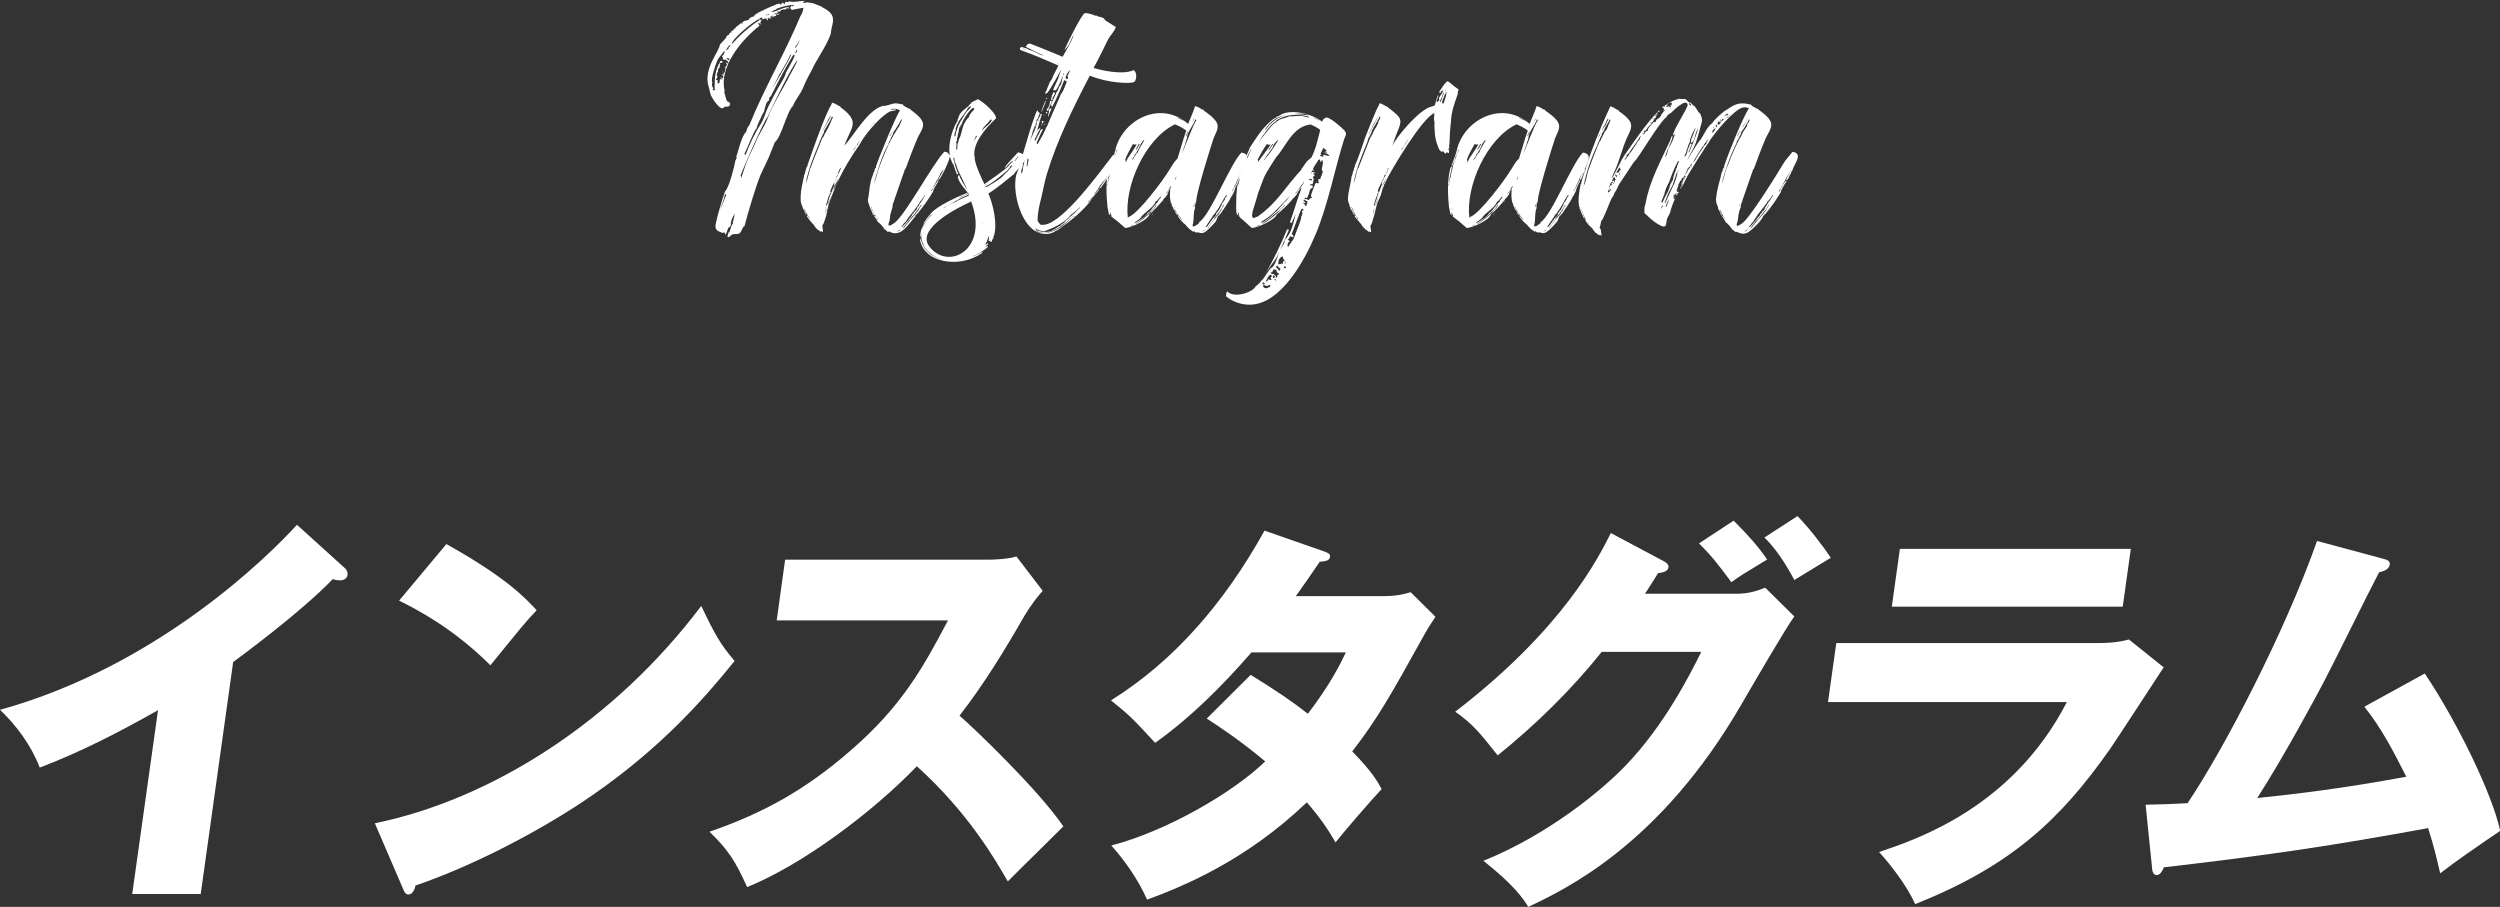
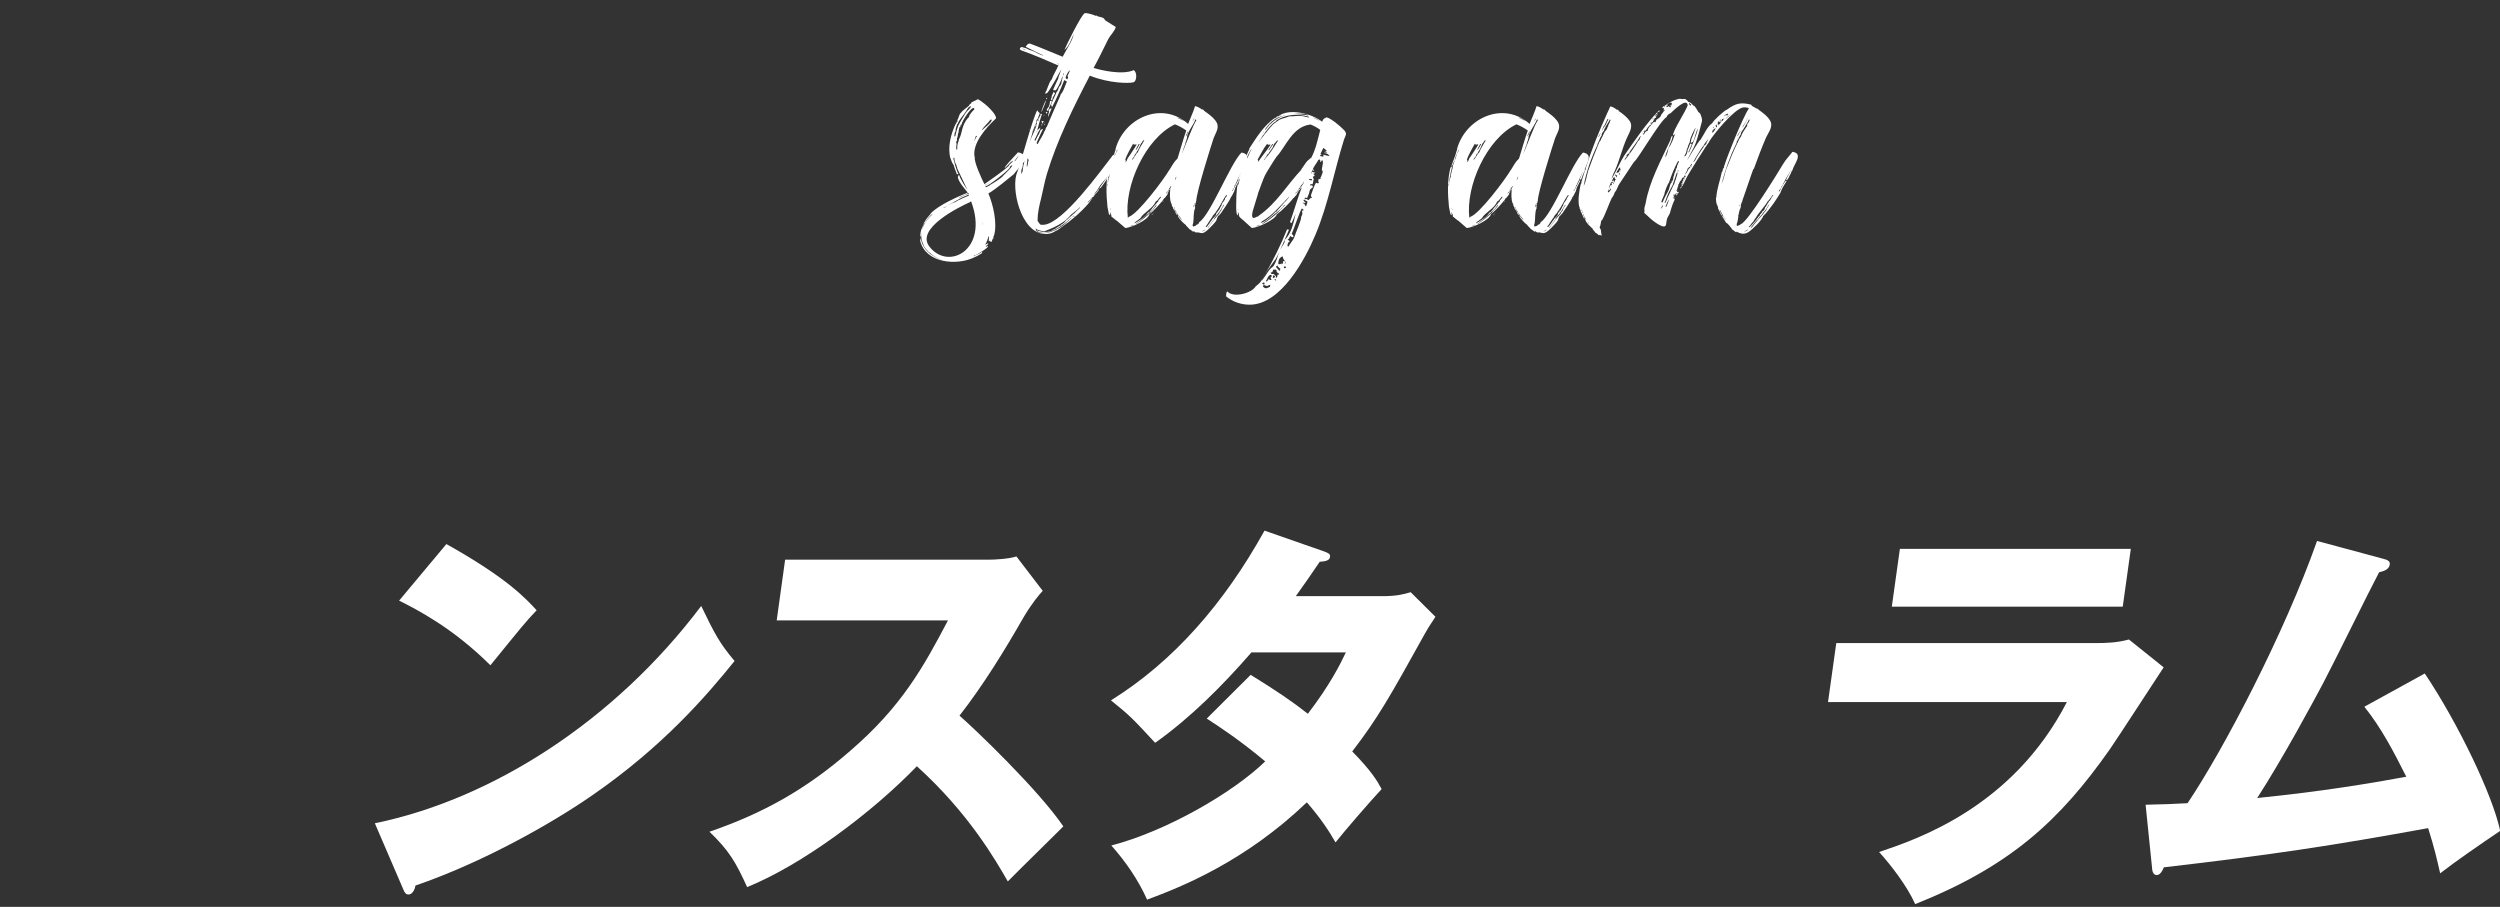
<svg xmlns="http://www.w3.org/2000/svg" id="_レイヤー_2" viewBox="0 0 145.39 52.74">
  <rect x="0" y="0" width="145.39" height="52.74" fill="#333333" stroke="none" />
  <defs>
    <style>.cls-1{fill:#fff;stroke-width:0px;}</style>
  </defs>
  <g id="_レイヤー_1-2">
-     <path class="cls-1" d="M48.39,1.65s-.02.02-.02.04l-.04.07c.08.36-.84,1.73-1.03,2.12v.02c-.22.41-.45.83-.62,1.26-.15.34-.43.64-.56.99-.39.39-.64,1.76-1.07,2.14,0,.02-.19.49-.21.53-.15.43-.39.86-.58,1.28-.28.64-.79,2.36-.96,3.04-.17.09-.15.38-.34.45-.11.04-.24,0-.36.04-.09.04-.15.13-.24.17l-.06-.04c.02-.09.06-.19.09-.28l.02.04c.06-.11.11-.43.21-.51-.02-.11.09-.36.09-.51l.02-.04v-.04c-.13.22-.23.38-.23.66,0,.09-.07.13-.15.17-.04.13-.09.28-.15.41-.02-.06-.06-.11-.09-.15l-.09.04c-.19-.09-.38-.11-.41-.34-.04-.22.45-1.8.56-2.1l.04-.02c.24-.39.47-1.29.56-1.76.04-.06.06-.13.09-.21l-.06.04c.17-.43.3-1.22.6-1.5.02-.11.08-.3.17-.36.88-2.19,2.1-4.24,3-6.41h.02c.02-.08.06-.15.09-.21,0-.08.04-.15.04-.23-.22.04-.47.08-.69.13l-.02-.06-.06-.04s.02-.06.02-.08l.02.02.02-.08.08.02s.08-.04.11-.07c-.34,0-.73.09-1.03.22l-.06.06c-.09,0-.11.02-.17.09-.06-.04-.06-.02-.06.04.3-.02.67-.3.99-.28l.02.06-.04.02h-.02s-.07-.08-.09,0l-.07.06c-.08-.04-.19,0-.26.04l-.06.08h-.06l-.04-.04s-.02.02-.02.02v.09h-.04l-.02-.02-.02.06s.06.04.09.02c.02-.02.06-.02.09-.02v.02l-.13.06s-.08-.08-.09-.09h-.06l-.02.04h.06l.06.06s-.04.02-.02.04l-.04.02h-.02l-.04.02s-.02-.06-.04-.06v.06s-.02.04-.02.04c-.02.02-.07-.09-.07-.09l.02-.02-.06.04-.02-.02s.02.09.02.13h.02l-.04.02s0-.08-.02-.09l-.04.02s.02.06.04.09l-.02.02-.08-.04.02-.02h-.04s0,.04-.02.02l-.04-.04.02.13h.02l-.08.04v-.08l-.09-.04-.17.06s0-.07-.02-.11c-.07,0-.11.04-.17.08v.04s.07.02.11,0l.02.06-.06.08v.08l.04.04-.02.02s-.09-.09-.15-.11v.02c.02.06.04.11.08.17-1.05.81-2.36,2.4-2.03,3.77l-.02.09c.02.08.13.51.17.53.06.04.13.06.17.11,0,.26-.19.19-.34.21v.02c-.21.3-.69-.51-.77-.67-.07-.17-.09-.39-.15-.56-.3-1.03.66-2.04.66-2.4.02-.04.32-.32.38-.43v-.04l.09-.09c.06,0,.08-.02.08-.08l.08-.08.06.02-.02-.08.04-.04h.06s.04-.09.08-.11h.04l.02-.06.08-.08h.04v-.02l.21-.17.06.04c.06,0,.02-.06,0-.08l.15-.09c.06,0,.23-.04.26-.09v-.04l.17-.11h.09l.04-.04v-.04l.15-.11h.04s.02-.02.02-.04c.34-.15.66-.34,1.01-.45.09-.08.19-.04.24-.09.09.11.02.08.11.04l.06-.09c.06,0,.09.08.11.11.02-.06.06-.11.09-.17.17.11.15-.06.24,0,.26.06.58-.04.84-.04.02.02,0,.04-.02.02l-.02.04h-.02v.04h-.04v.02c.06,0,.11,0,.17-.02.06-.04.45.04.54.06h-.06l.45.17v.02c.71.36.77.62.56,1.31ZM42.19,3.45s-.08.04-.11.02c-.04-.02-.04-.06-.06-.09l.04-.02-.08-.09.09-.08c.04-.06.06-.13.08-.21l-.06.02c-.11.17-.3.34-.38.53-.08.19-.41,1.11-.28,1.26-.04.11-.04.26.07.34-.09.09-.07.11.04.13.04-.04.04-.09.02-.15,0-.58.02-1.03.34-1.56l.04-.02.08.04-.02.08c-.08,0-.21,0-.11.11v.02c-.06.04-.04.09-.02.15-.04-.02-.08.02-.08.06-.02.04-.04.08-.04.11.02.06,0,.09-.04.13l-.02.11s0,.09.04.13l-.04.09-.06.02v-.02.02l.02.06.11.06-.02.06-.04.02.07.08c.06-.02.08-.08.09-.13,0-.04-.02-.09.02-.13l.07.02.08-.02v-.02l-.11-.02-.02-.04.04-.02.04.04v-.02l.06.02c.08-.09-.02-.17-.09-.22.04,0,.09,0,.13.02.11-.08-.11-.02.06-.13l.06-.24-.06-.08h.09c-.02-.06.02-.11.06-.15-.04-.04-.08-.08-.09-.13l.08.06s.06.02.08.02c0-.11-.06-.17-.17-.21ZM42.24,11.33l-.08-.04c-.04.28-.19.64-.28.9.15-.28.23-.58.36-.86ZM42.05,4.18l.02.04-.06-.04v-.02l.04.02ZM42.49,2.64c-.09-.06-.24.21-.26.28l.02.02v-.02s.19-.11.11-.15c.06-.04.09-.07.13-.13ZM42.41,3.41l-.13-.04-.04.02.13.11c.06,0,.06-.06.04-.09ZM44.21,1.13l-.06-.02c-.39.15-1.65,1.22-1.59,1.46.45-.51,1.05-1.05,1.63-1.41l.02-.04ZM43.37,9.56c.17-.47.43-.92.62-1.39.17-.41.47-.81.64-1.26.32-.88.88-1.67,1.29-2.51.08-.17.45-.77.45-.9-.34.39-1.48,2.72-1.74,3.32-.17.13-1.42,2.98-1.56,3.38.02.06.04.09.04.15l.26-.79ZM43.29,8.95l.07.06c.23-.6.51-1.22.86-1.76.19-.28.3-.71.45-1.03.24-.49.51-.99.79-1.46.06-.11.24-.41.24-.53.13-.24.43-.73.51-.99l-.02-.06-.04.02h-.02c-.3.47-.94,1.65-1.18,2.16-.04.08-.13.28-.19.3l-.04.06.02.11c-.28.11-.21.62-.41.83-.09.26-.28.53-.32.79-.17.15-.53,1.14-.73,1.52ZM44.23,1.44h.02v-.02l-.02.02ZM44.64.84s-.06,0-.08.02v.02l.04.02.04-.06ZM44.72.81s-.04,0-.06.02v.04h.04l.02-.06ZM44.9,5.18c.21-.39,1.07-1.8,1.11-2.01h-.04c-.08.22-.45.83-.58,1.07h-.02l-.47.94ZM46.52,2.31c-.04.08-.19.34-.26.39l-.02.09h.02c.11-.15.21-.3.26-.49ZM46.25,3.08l.06-.02.06-.13-.04-.02-.08.15v.02Z" />
-     <path class="cls-1" d="M55.24,9c.08.17-.49,1.31-.64,1.46l-.04-.02c.11-.19.24-.39.32-.6l-.11.13v.02l-.06.06c-.04.11-.13.28-.19.39.02.02,0,.04-.02.02l-.09.17v.02s-.09.15-.11.17c-.02.09-.08.19-.15.26v.04l.04-.02c.09-.23.24-.41.36-.62l.04.04s-.21.32-.21.34c-.02,0-.02.02-.02.04-.06.08-.08.19-.11.28v-.02c-.26.45-.58.88-.92,1.29v-.02l-.06.08-.02.02h-.02v.06c-.39.41-.84,1.29-1.54.86,0,.02-.02.04-.04.04-.04,0-.09-.07-.13-.11l-.04-.02h-.02c-.09-.13-.24-.36-.39-.43l-.23-.36s0-.04.02-.04l.08.08c.02.08.08.15.13.21,0-.02-.02-.09-.04-.08-.02-.06-.09-.09-.11-.19-.02-.02-.08-.06-.06-.08l-.06-.09s0-.04-.02-.04c0,.06.04.11.07.15l-.04.02h-.02c-.06-.08-.06-.17-.11-.24t0-.02l-.09-.17c.02-.06-.08-.19-.06-.22l-.04-.09s0-.09-.02-.13c.08-.36.08-.73.17-1.09.04-.19.13-.36.17-.54l.04-.04c0-.06.02-.11.04-.17l.06-.06s0-.04-.02-.02c.11-.39,1.2-3.04,1.41-3.3-.15-.09-.3-.11-.47-.09l-.09.06c.11-.02.21-.04.32-.02v.04c-.15.04-.26.04-.41.09l.11-.04c-.54.23-1.43,1.28-1.73,1.8v.02l-.08.11v.02c-.49.69-.92,1.39-1.28,2.18v-.02l-.06.11.02-.02-.02.06-.02.02c-.13.39-.34.79-.45,1.2-.08.26-.09.54-.19.79-.04.11-.09.3-.17.38.02.13.04.26.04.39l-.09-.06-.04.04-.15-.11-.02-.02h-.02c-.08-.08-.13-.13-.19-.23v-.02c-.17-.17-.3-.32-.43-.53,0-.02,0-.04.02-.06.08.11.17.22.23.34-.06-.13-.13-.24-.21-.36,0-.02-.02-.02-.02-.04s-.08-.11-.08-.13l-.04-.08v-.02s-.06-.08-.06-.11c0,.04.02.09.04.13.04.08.06.17.11.22l-.04.02c-.06-.08-.06-.17-.11-.24v-.02c-.06-.06-.06-.11-.09-.17v-.04l-.06-.11v-.07h-.02c-.13-.56.19-1.58.17-1.63.08-.15.09-.34.15-.49l.06-.06s0-.04-.02-.02c.19-.54.38-1.09.58-1.63.21-.56.43-1.14.69-1.69.06-.11.13-.21.17-.34.08,0,.32.13.39.19.06,0,.09.02.11.08,1.16.86.62,1.11.21,2.23.56-.58,1.41-2.19,2.33-2.33t.02.02c.58-.13.45-.22,1.07-.08l.02.06.3.17c.06,0,.11.02.13.08.22.17.47.34.62.58.24.36-.06.69-.21,1.01-.26.6-.49,1.22-.71,1.82l-.04.04c-.11.28-.6,1.76-.64,1.84,0,.04,0,.08-.02.09h-.06l.04.02s-.02.08-.04.11v.11s-.02.06-.02.09c-.02.02-.09.32-.11.38-.02,0-.02.02-.02.04l.02.02-.02.04c.02.06-.06.39-.09.43v.08l.04.04s0-.04.02-.02c.08,0,.13-.04.19-.09.56-.19,2.33-3.53,3-4.2.15.02.22.04.28.19ZM47.14,9.77c.21-.6.47-1.18.69-1.76.02,0,.04,0,.04-.02v-.04h.02c.09-.24.26-.45.36-.69v-.02s.13-.28.15-.34l.02-.02v-.04s.02,0,.02-.02-.04-.04-.06-.04l-.02.04v.02c-.08.19-.22.39-.32.58v.02l-.04.02v.06l-.04.02c-.02.06-.06.11-.04.17l-.04.04c.02.06-.08.13-.09.19v.04s-.04.04-.04.06v.02c-.04.06-.06.11-.08.17l-.02.02h.02c-.32.79-.67,1.59-.81,2.42.13-.28.17-.6.26-.88ZM47.79,7.69l-.06.09s0,.04.02.02c0-.04.02-.08.04-.11ZM47.81,7.65c.06-.08.11-.15.13-.22,0,0,.32-.54.36-.64v-.04s-.04,0-.02.02c-.07.08-.19.32-.22.41l-.02.02c-.02.06-.04.11-.08.15-.04.11-.09.21-.15.3ZM48,12.12l.02.02c.02-.06,0-.15,0-.09l-.02.08ZM48.07,12.17h-.02c-.04.09-.04.21-.04.3.02-.06,0-.19.06-.24v-.06ZM48.47,10.67l-.21.49h.02l.04-.04v.06l-.04.06s-.06,0-.04.02l.04.02c-.15.15-.13.39-.22.56v.06l-.02.02v.04c.04.09.17-.39.19-.47.06-.19.17-.36.21-.54l.02-.02-.02-.04v-.02l.04.02.04-.11s-.02-.02-.04-.02l.04-.04v.02l.02-.04v-.02h-.06ZM48.3,11.42c-.08.23-.17.45-.15.49l-.02.04s.04,0,.02-.02c.06-.15.09-.32.15-.51ZM48.22,11.27v.02h.02l-.02-.02ZM48.41,11.1l-.02.02v.04s.02-.04.02-.06ZM48.75,10.41l-.17.3v.02c-.08.11-.11.22-.15.36,0-.02.02-.06.04-.07.08-.13.17-.3.21-.43l.02-.02c0-.06.04-.09.06-.15ZM48.52,10.61v-.04s-.04.06-.04.08l.04-.04ZM48.58,10.86l-.06.13h.02l.04-.09v-.04ZM48.58,10.52v-.07s-.02.06-.04.09l.02-.02h.02ZM48.69,10.22v-.04l-.11.22.09-.13.04-.02.02-.04h-.04ZM48.62,10.78l-.04.08s.04-.04.04-.08ZM48.64,10.43l.04-.04s-.04,0-.06.02l.02.02ZM48.69,10.16c.13-.09.17-.28.24-.43l-.09.09s-.08.17-.15.34ZM49.07,9.66s-.02.02-.02.04t.02-.04ZM49.78,8.53v-.02c-.04.07-.09.13-.15.19v.04c.06-.06.11-.13.15-.21ZM49.99,8.18l-.17.26.02.02.04-.04.02-.08h.02l.02-.04v-.02s.06-.08.06-.11ZM49.99,8.18l.06-.08-.04.06s-.02.02-.02.02ZM50.77,7.22l-.19.17c.06-.04.13-.09.19-.17ZM50.79,12.34l-.02-.08-.02-.02c-.04-.06-.06-.13-.06-.19l-.02-.02c-.02.08.08.22.11.3ZM50.77,7.22s.06-.08.09-.11h-.02l-.08.11ZM51.09,9.85c.26-.73.6-1.58,1.03-2.23v-.02l.19-.28.02-.09c.04-.06.08-.11.09-.19l.02-.02v-.04s0-.04-.02-.06c-.08.21-.26.45-.38.66-.02,0-.04,0-.04.02l.02.04c-.06-.02-.09.15-.09.19l-.04.04c-.02.08-.08.11-.09.19v.04h-.02s-.02.06-.02.08c-.04.02-.08.08-.06.11,0,.02-.06.08-.02.08-.34.51-.69,1.67-.86,2.31.13-.26.17-.54.26-.81ZM51.47,6.15h.04-.04ZM51.52,13.37s-.04-.02-.04-.02l.04.02ZM51.75,7.88s0,.04.02.04v-.02c.06-.08.13-.21.17-.3-.06.09-.11.19-.19.28ZM52.37,13.37l-.02-.02c-.07.04-.15.08-.21.13.08-.02.15-.07.23-.11ZM53.83,11.36l-.04-.02-.22.32-.04.02c-.22.45-.62.81-.88,1.24l-.06.04s-.17.24-.17.24c.02.04.11-.07.13-.09.11-.11.49-.54.52-.66.02-.02.06-.04.06-.08.02,0,.04-.02.06-.04v-.06l.06-.02c.06-.06.09-.13.11-.21l.08-.08c.02-.09.08-.17.15-.24v-.04l.04-.02c.04-.09.13-.26.21-.32ZM53.57,11.89v.02c-.06.08-.32.47-.36.49v.02c-.08.11-.23.22-.28.34l-.06.04s-.34.45-.36.47c.06.04.19-.21.23-.24.17-.21.34-.41.52-.6,0-.04.04-.09.08-.11l.06-.09h.02c0-.08.13-.24.17-.28,0-.02,0-.04-.02-.04ZM54.88,9.83s.04-.06.06-.08l-.06.08Z" />
    <path class="cls-1" d="M56.86,5.76c.24.13.58.41.73.58.26.28.32.39.34.54-.6.56-1.37,1.44-1.26,2.21l.02.04c-.06.28.41,1.29.56,1.58.36-.26,1.12-.77,1.42-1.07l.02-.04-.02.02c.08-.11.17-.15.23-.24.06-.08-.11.04-.13.06-.11.11-.21.24-.34.34-.02-.08.39-.51.77-.92.3.04.43.23.47.41-.3.38-.64.75-.71.86-.28.23-1.14.94-1.48,1.12.28.66.54,1.76.32,2.48-.04-.04-.02.13-.04.17l-.02.02v-.08c-.02.08-.04.15-.08.23h-.06v-.06l-.04-.02v.04l-.06-.02c0-.08.02-.17.02-.24l-.04-.02s-.02.09-.02.13h-.02c-.02.13-.09.24-.15.36l.15-.09.04.04-.15.13.02.04.06-.06h.02l.02.06c-.21.21-.49.34-.73.49h-.04l-.06.04v.02c.15-.08.36-.17.49-.26v.02l.02.04c-.17.11-.34.21-.53.28l.06-.02c-1.03.49-2.83.34-3.15-.97.02-.04.02-.08.02-.11l.02-.04c.09.69.71,1.14,1.37,1.31-.3-.09-.6-.22-.83-.45-.11-.04-.39-.38-.39-.49-.32-.64.02-1.31.51-1.74l.04-.04c-.13.04-.39.38-.45.51-.13.08-.24.62-.24.79,0,.04-.04.02-.04,0,0-.38.13-.51.24-.83.02-.02.06-.04.04-.06.11-.19.24-.3.36-.47l-.02.02c.41-.45,1.56-.97,2.14-1.2-.19-.24-.51-.58-.58-.9l.02-.04v-.04l.06-.04c.08.26.32.62.49.88l-.6-1.26c0-.06-.04-.11-.04-.17-.08-.17-.13-.24-.13-.45l-.02-.02-.04.06c.09.28.15.64.3.9l-.09.02c-.04-.08-.17-.49-.19-.51.06,0,0-.04-.02-.06-.08-.11-.13-.26-.17-.39v.04c-.17-.67.02-1.42.32-2.04v.02l.06-.09h-.04l.04-.04h.04s0-.06-.02-.08c.09-.13.09-.3.19-.41.13-.17.34-.3.49-.43v-.02c.04-.08.11-.09.15-.15l-.02-.02.39-.19ZM56.48,11.72h-.06l.02.02c-.67.3-3.23,1.56-2.38,2.61,1.09,1.41,3.47.19,2.42-2.63ZM55.06,12l-.19.08.02.02s.08-.06.17-.09ZM55.13,11.95c.17-.09.36-.19.41-.19.21-.15.58-.28.81-.39l-.02-.06c-.06.02-.19.11-.24.11-.22.09-.66.36-.96.53ZM55.54,7.93l.02-.02c0-.09.17-.66.21-.67,0-.04.41-.71.45-.75.06-.06.22-.21.24-.28.04-.08-.09,0-.11.02-.04.02-.13.17-.15.21-.15.26-.41.49-.51.77h-.02s-.09.26-.09.28c0,.06,0,.11-.02.17-.06.06-.04.17-.06.23,0,0,.02.06.04.06ZM56.33,6.85c0-.06.06-.08.04-.13.02-.04.19-.28.24-.3l.06-.08-.02-.04-.06-.02c-.17.04-.66.79-.66.94-.02,0-.04.04-.02.06l-.06.02-.02.02.04.07s-.06,0-.08.02c0,.06-.02.13-.04.19.02.07-.02.13-.04.19,0,.09-.02.19-.06.28,0,.04,0,.08.02.11l-.06.04s0,.11.02.15c-.02.09-.02.22-.02.32h.06c0-.19,0-.34.09-.51v-.06c.23-.41.13-.79.54-1.27ZM55.94,11.4l-.15.08-.02.02h.02c.17-.09.38-.19.56-.24l-.04-.04c-.11.08-.24.13-.38.19ZM56.82,7.93l-.06-.04c-.04.11-.08.21-.09.32.04-.09.07-.21.15-.28ZM57.12,13.09v-.17s-.02.11,0,.17ZM57.1,7.58c.13-.13.58-.45.58-.62h-.08c-.15.22-.38.38-.51.62ZM57.29,10.78c.09-.04.24-.13.39-.24-.17.11-.32.21-.41.22l.02.02ZM58.88,9.6h-.04v.02s-.13.06-.11.11c.04.09-1.31,1.14-1.39,1.09h-.04l.04.07c.06-.02.24-.11.26-.15.06-.02.71-.43.73-.51.13-.13.39-.38.51-.54v-.04s.04-.04.04-.06ZM58.75,9.62s0-.02.02-.02l-.02.02ZM59.24,9.04l-.24.32.02.02c.09-.11.17-.21.22-.34Z" />
    <path class="cls-1" d="M60.54,6.62l.06.02c-.04.06-.21.66-.28.94l.19-.17-.04.13c-.13.17-.19.39-.3.58l.02.09c.06-.07.19-.39.24-.43l.09-.23s.09-.04.15-.06c-.04.04-.36.75-.39.83l.07.06c.09-.21.32-.51.38-.73.09-.08.06-.21.15-.28,0-.02.75-1.74.79-1.82,0-.04.02-.11.07-.11v-.02c.13-.17.21-.47.3-.66l-.02-.04-.13-.06c-.19.49-.45,1.09-.71,1.58l-.04-.13-.02.02c0-.13.28-.6.32-.77.11-.07.11-.32.23-.39.02-.06.06-.11.06-.17l.09-.39c-.02.06-.08.13-.08.15v.04c-.09.19-.21.53-.36.66-.04,0-.09-.02-.13-.02-.02-.04.24-.54.28-.64,0-.08.26-.69.17-.53-.04.06-.6,1.13-.81,1.35l-.13.02c.17-.24.21-.62.41-.83.08-.26.28-.54.38-.81l-.04-.02.02.02c-.54-.23-1.31-.58-2.16-.88-.09-.06-.08-.13.04-.19.11.04.23.06.3.09.09.04.17.11.26.11.24.08.45.24.69.3v-.02c-.28-.11-.73-.36-1.01-.49.08-.11.09-.17.24-.19.64.24,1.26.51,1.91.77.17-.34.6-.97.64-1.31-.15.32-.26.69-.54.92.11-.28.99-2.06,1.18-2.14.11-.04.53.09.64.15l.04-.02c.15.13.41.04.51.28l.62.39c-.08.28-.32.47-.45.73-.28.56-.54,1.11-.84,1.65.41.13,1.67.43,2.33.13.22.11.19.69-.04.71-.21.06-1.37.07-2.51-.39-.96,1.84-1.91,3.77-2.51,5.76-.13.45-.21.92-.32,1.37-.11.43-.21.86-.21,1.31.06.08.09.15.15.21.04.04.21.02.24.02,1.13-.13,3.28-3.13,4.01-4.07l.38.19c-.36.58-.69,1.2-1.11,1.74h-.04l-.02.04h-.04c.15-.22.36-.49.53-.75-.17.23-.47.53-.56.73,0,.02-.15.21-.17.24-.06.08-.09.15-.15.21.11-.11.23-.24.32-.39l.04.02c-.09.15-.26.28-.34.43-.02-.02-.04.02-.04.04l-.21.3c-.43.51-1.03,1.03-1.59,1.41-.04.04-.07.04-.09.06h.02l-.06.04h-.02c-.09.11-.45.26-.56.28-1.5.28-2.21-2.29-1.93-3.41.04-.15.22-.56.21-.68.08-.09.71-2.51,1.01-3.09.04.08.09.13.15.17l-.13.34-.06.06c0,.24-.09.24-.15.49-.02.02-.06.04-.06.08.02.09-.17.64-.21.77.11-.34.3-.66.41-.99,0-.04.02-.11.04-.17l-.02.02v-.08l.13-.26h.02l.04-.07s-.04.02-.04,0l.04-.02v.02l.04-.09s-.04.02-.04,0l.06-.09s-.02.06-.02.09l.02-.04ZM59.62,9.21c-.06.06-.06.15-.09.21-.07,0-.06.13-.04.17-.02.06-.02.17-.06.21-.04.08-.04.24-.04.34.02-.08.06-.13.09-.19-.02-.13.09-.54.13-.73ZM59.62,2.91v-.02c-.06-.04-.11-.06-.19-.06.06.02.13.04.19.08ZM59.83,9.32s-.04-.07-.06-.11l-.02.04c0,.15-.04.28-.04.41l.02.04c.04-.07.06-.34.09-.38ZM59.87,7.5s-.02.06-.04.07c0-.02.02-.06.04-.07ZM60.09,7.56s.04-.08.07-.11c0,.06-.04.09-.06.15l-.02-.04ZM60.28,7.26l-.06.11s-.02,0-.02-.02l.04-.11s.04,0,.04.02ZM62.81,12.08l-.02-.02c-.04.06-.47.41-.51.43-.49.64-1.5.92-1.54.96-.17-.02-.38-.04-.51-.17v.04l.02.04c.23.15.81.19.99,0,.17-.04.28-.21.41-.22.02-.02.04-.04.04-.06.11-.04.24-.17.3-.26.15-.09.23-.22.38-.32l.04-.06.06-.02c.04-.06.28-.28.34-.34ZM62.32,12.66l-.02-.02v.02c-.39.39-1.52,1.26-2.06.71v.04c.41.41,1.41-.09,1.74-.43h.02c.02-.06.06-.09.11-.11l.21-.21ZM60.32,7.58c-.02.06-.04.11-.04.13.04-.04.04-.09.04-.13ZM60.35,7.05s.02,0,.04-.02c.04-.06.02-.13.06-.19l-.09.21ZM60.62,7.16c0,.09-.04.13-.09.19.02-.08.13-.21.04-.26l.02-.06.08.02.04-.02s-.04.09-.08.13ZM60.84,5.83c0,.06-.21.56-.26.67h-.02c.02-.11.21-.62.28-.67ZM60.67,6.77s.02-.04.04-.06l.04.02-.06.02-.02.02ZM60.75,7.07l-.06.15s.02-.11.06-.15ZM60.75,7.28l-.02-.06.06-.02-.04.08ZM60.86,6.51l.06.02-.04.04-.02.06s-.04-.08-.04-.11c0-.02.04-.02.04,0ZM60.9,5.7s0,.06-.04.08c-.02-.04-.02-.08,0-.09.02,0,.04,0,.04.02ZM60.86,6.4c.04-.08.08-.13.13-.19l.02-.08h.02l.04-.26h.08l.02.02c-.04.13-.09.24-.15.36v.02c-.04.06-.06.13-.07.19l-.08-.06ZM60.92,5.59v-.02s.02,0,.02.02h-.02ZM61.01,6.51l-.02-.08.06-.11.11-.02c-.06.17-.15.34-.21.51,0-.13.02-.19.06-.3ZM60.99,6.38s0-.04.02-.06c0,.02,0,.04-.02.06ZM61.25,5.33l.04.06h.07c-.02.13-.11.21-.15.32,0,.04,0,.09-.04.13l-.06-.06c.04-.08.06-.15.06-.22.02-.04.09-.17.08-.23ZM61.44,13.39l-.13.08h.02l.11-.06v-.02ZM61.52,13.35l-.06.04s.04-.02.06-.04ZM61.57,3.73l-.02-.02s-.04-.02-.06-.02l.08.06v-.02ZM61.7,4.07l-.04.08c.02-.06.04-.08.04-.08ZM61.82,4.41c.02-.06.04-.11.04-.17l-.04.06v.06s.02.04,0,.06ZM62.08,4.61c0-.07.08-.09,0-.19.34-.66-.06-.15-.11.09l.04.08.08.02ZM62.45,12.55v-.02s-.08.06-.09.09c.04-.02.08-.04.09-.08ZM62.49,12.58l-.04.04s.04,0,.06-.04h-.02ZM63.54,11.44c-.09.13-.21.24-.3.34l.06-.02c.08-.08.13-.17.23-.26l.02-.06Z" />
    <path class="cls-1" d="M72.34,9.88c-.11.15-.17.38-.24.54-.02,0-.04.02-.06.04l-.04-.02s.13-.3.21-.49l-.24.49h.02l-.02.02-.08.17-.02.02v.04s-.04.08-.08.11c.02.08-.09.23-.13.28v.04c.06-.06.09-.17.15-.24v-.06h.02s.15-.3.17-.34l.04.04s-.17.32-.17.34c-.02,0-.09.28-.11.32v-.02c-.04.08-.11.24-.17.3-.07.21-.51.82-.62.99v-.02l-.06.08-.02.02c-.08,0-.13.26-.17.32-.11.15-.26.3-.39.43-.47.47-.47.19-.79.24-.04-.02-.07-.04-.11-.08l-.04.04-.17-.13h-.02l-.23-.24v-.02c-.15-.11-.39-.34-.47-.53v-.04c.09.09.17.23.26.32l-.06-.09v-.02c-.07-.08-.11-.17-.19-.22v-.04s-.11-.11-.09-.13c-.04-.09-.13-.17-.13-.28l-.02-.02c-.02.08.17.38.21.45l-.02.02c-.08-.08-.09-.13-.13-.24l-.02-.02-.09-.13v-.04l-.08-.15s.02-.11-.02-.08c-.11-.26-.09-.6-.06-.88l-.02.06h-.02l-.02.02-.11.24h.02l-.17.22-.04.02c-.09.19-.69.81-.83.9v.02h-.02c-.09.36-1.07.79-1.41.81l-.45-.39s-.09-.08-.06-.04l-.3-.24c0-.06,0-.09-.02-.15-.04-.02-.04-.08-.06-.13,0,.07,0,.15.02.21l-.08-.06-.08-.41v.04c-.08-.81-.11-1.56.08-2.34l.04-.02.02-.04h.04c-.08.32-.17.66-.17.98-.04.06-.04.11-.04.17.02-.02.09-.43.09-.47l.04-.09c-.02-.13.06-.24.06-.36.04-.08.06-.19.06-.28l.09-.24s0-.08.02-.09c.04-.04.04-.11.08-.15-.02-.11.13-.36.19-.47l-.06.06c-.04.11-.09.21-.15.32v.08h-.02c0,.06-.15.41-.19.49h-.04c.02-.07.19-.51.19-.52.02-.02.02-.04.02-.06.06-.13.06-.24.13-.38h-.02c.47-1.78,2.66-2.85,4.22-1.48v.02c.13-.34.3-.69.41-1.05.13.02.28.11.39.19.06,0,.11.02.13.08.24.17.49.34.67.58.28.38.02.66-.11,1.01-.17.51-1.01,3.17-1.01,3.66l-.02.04s0,.08-.02.09c-.02,0-.04,0-.04-.02-.02.04-.15.32-.04.21v-.08s.04-.08.04-.11l.04.02s-.02.08-.04.11v.02l.02.07-.02.02s.02.04,0,.09c-.04.02-.07.32-.07.38v.04h-.02l.02.02c0,.08-.02.43-.06.47v.08l.04.04.02-.02c.07,0,.13-.04.17-.09.08-.02.13-.07.15-.15.66-.43,1.8-3.39,2.46-4.05.66.11.15.69.09,1.07ZM64.57,12.17s.02-.08-.02-.09c.02.04.02.06.02.09ZM64.57,12.17v.04s.02-.02.04-.02l-.04-.02ZM65.47,9.43c.04-.06.08-.11.09-.19.02-.02.51-.75.54-.83h-.02v-.04l-.04.04s-.09,0-.13-.02c-.02,0-.02-.02,0-.02l-.02-.02v.02c-.15.28-.34.6-.45.9.04.04.02.09.02.15ZM68.01,9.88c.15-.24.26-.47.47-.66.17-.54.32-1.09.51-1.63-.21-.15-.41-.26-.66-.36-1.74.84-2.96,3.6-2.74,5.44l.06-.06c.53-.17,2.03-2.17,2.36-2.74ZM65.91,13.09l-.02-.02-.21.11.23-.09ZM66.06,8.93l-.04.02-.04.08v.04c-.04.06-.13.15-.15.22h.02c.13-.11.19-.34.32-.43.06-.19.24-.45.34-.64.04-.04.06-.06-.02-.06-.02.04-.06.08-.09.11l.02.02-.06.04c-.06.13-.15.39-.26.51,0,.04-.02.06-.04.09ZM67.5,11.44h-.02l-.19.23-.09.06c-.13.38-.71.64-.88.96-.09.06-.17.15-.26.19l-.06.06s-.02.04-.02.04l.02.02v-.02c.17-.09.67-.41.73-.58l.08-.07h.04l.02-.02v-.04l.04-.02c.07-.09.13-.19.21-.26.04-.09.15-.15.17-.22l.04-.02.04-.06v-.04s.13-.13.15-.19ZM66.06,8.7c0,.09.21-.3.22-.32h-.06l-.17.32ZM67.26,11.91h-.02c-.09.15-.22.3-.36.43h-.02c-.06.09-.43.38-.52.47l-.23.17s-.04.02-.04.04h.02s.08-.04.09-.07c.06,0,.66-.51.73-.58.02-.06.11-.13.15-.19h.02c.04-.09.13-.13.17-.22v-.04ZM67.05,12.43v.02l-.06.06h-.02l.08-.08ZM67.05,12.43l.06-.08s-.02.06-.06.08ZM67.67,11.68s-.02.04-.06.04c0-.04.04-.04.06-.04ZM68.1,10.82s-.04,0-.02.02c-.02.06-.06.09-.09.13v.02c-.04.09-.09.17-.17.23v.04c.06-.04.17-.21.19-.26h.02s.08-.11.08-.17ZM68.03,11.05s.02,0,.02,0h-.02ZM68.29,10.69s.02-.02.02-.02l-.02.02ZM68.34,12.26h-.02s.02.02.02,0ZM68.34,10.48c.04-.08.06-.13.08-.21-.06.06-.08.13-.08.21ZM68.48,6.86c.13.04.24.13.38.17-.11-.06-.26-.17-.38-.19v.02ZM69.04,8.08h-.04v.08s-.06.08-.04.11c0,.02-.06.08-.02.08-.08.21-.15.39-.21.6.15-.32.69-1.8.84-1.93q0-.06-.04-.09c-.13.38-.51.75-.51,1.16ZM69.08,7.65l-.11.23s0,.04.02.04v-.02s.06-.09.06-.13l.06-.11h-.02ZM69.34,7.09l-.04.08c-.08.13-.02.04.04-.08ZM69.34,7.09l.11-.17c0-.09-.06.08-.11.17ZM69.41,13.09l-.02-.02s.02.02.02.02ZM70.09,13.35c-.08.04-.15.08-.21.13.04-.02.22-.09.21-.13ZM71.36,11.36l-.04-.02c-.23.3-.38.71-.62.99v.02c-.06.09-.17.17-.21.28-.04.04-.24.36-.3.45-.02.04-.07.06-.07.09,0,.02.02.04.04.04v-.02l.04-.02s.04-.06.06-.08c.09-.09.13-.21.22-.3.06-.13.26-.22.26-.39l.02-.04.06-.02v-.08l.06-.02c.04-.06.11-.24.15-.28.02-.09.06-.19.13-.24v-.04l.04-.02.04-.08v-.04c.04-.06.11-.13.13-.21ZM71.16,11.89v.02c-.11.17-.19.36-.32.51-.06.08-.24.24-.24.34-.08.06-.24.36-.36.47v.04c.19-.26.43-.62.66-.84.02-.08.09-.15.13-.21,0-.08.11-.21.15-.28,0-.02,0-.04-.02-.04ZM72.28,9.83l.02-.02.04-.09-.06.11Z" />
    <path class="cls-1" d="M78.18,7.58c.19.23.06.3-.02.54-.56,1.8-.92,3.77-1.65,5.51-.6,1.44-2.01,4.09-3.84,4.09-.49,0-.99-.17-1.37-.49,0-.06.02-.13.02-.19.02-.04.02-.08.06-.09.34.39,1.41.11,1.65-.3.09-.06.17-.15.26-.23.08-.15.17-.3.26-.45-.08.11-.15.24-.19.38.19-.23.32-.47.49-.69.06-.08.15-.11.21-.19.17-.24.24-.58.36-.86-.08.19-.17.34-.22.43-.21.3-.45.6-.64.94.49-.86.92-1.72,1.29-2.64l.11.02c-.11.26-.32.77-.51,1.16.08-.15.19-.28.26-.45v-.11c.41-.41.51-.99.64-1.54-.08.19-.15.38-.24.56l-.09-.06c.24-.66.43-1.37.69-2.04-.04.06-.11.09-.11.15-.02,0-.06,0-.04.02l-.15.24h.02l-.19.22-.04.02c-.09.17-.73.79-.9.9l-.02.02h-.02c-.09.34-1.12.79-1.46.81l-.43-.39-.04-.04c-.09-.07-.19-.15-.26-.24-.02-.06-.02-.09-.02-.15l-.06-.11c0,.06,0,.13.02.19h-.02l-.06-.06c-.04-.15-.04-.36-.04-.51,0-.81.06-1.46.34-2.27h.04c-.08.36-.26.77-.3,1.14.13-.23.11-.53.22-.75,0-.11.09-.28.11-.41,0-.02,0-.04.02-.04.06-.11.11-.23.15-.34.13-.13.19-.41.3-.58v-.04c-.19.3-.3.64-.49.94h-.04c.04-.13.22-.45.22-.52.02-.04.04.02.04-.06l.17-.38h-.02c.43-.66.83-1.31,1.48-1.78l-.02.02c.06-.02.11-.04.15-.08h-.04l.08-.04.02.02c.62-.53,1.99-.17,2.57.3.04-.11.08-.19.19-.22.11-.19.98.58,1.09.71ZM71.99,12.17v.04s.02-.02.04-.02l-.04-.02ZM75.67,9.85c.13-.15.22-.34.36-.49.06-.06.15-.11.19-.19.02,0-.02.08.02.04.28-.51.39-1.09.54-1.65-.11-.11-.41-.26-.56-.32-1.05.11-1.44,1.29-1.97,1.86-.08.09-.62.96-.69,1.11-.08.15-.38.99-.39,1.01,0,.06-.28.9-.32,1.07-.04.17-.09.51.19.34.06-.04.13-.02.17-.09,1.05-.73,1.63-1.78,2.48-2.68ZM73.25,13.09l-.02-.02-.22.11c.08-.02.17-.06.24-.09ZM73.14,9.41l.02.02c.23-.36.51-.66.73-1.01h-.02v-.04l-.04.04s-.09,0-.13-.02l.02-.02-.02-.02-.02.02c-.21.26-.38.62-.54.9l.04.09-.02.04h-.02ZM73.17,8.29h.02c.04-.09.73-.96.86-1.07,0,0,.32-.23.36-.26.19-.08.38-.11.56-.19.32,0,.62-.08.94.02.04.02.08.02.11.02l.04.02h.08s-.04-.02-.02-.04c-.66-.19-1.31-.15-1.89.21l-.02.06c-.13,0-.68.64-.69.75l-.06.04-.28.45ZM74.99,11.44h-.02c-.47.47-.99,1.12-1.59,1.44l-.02.04s-.04.02-.04.04l.02.02v-.02c.28-.08.68-.47.86-.66h.04s.04-.04.04-.06c0,0,.43-.47.45-.51l.04-.02c.04-.06.22-.26.22-.28ZM73.87,16.56s-.21.09-.22.08v-.02l-.09-.02-.06-.04.04-.04v-.07l-.06-.02-.09.04s.08.06.11.09l-.06.09.08.08.11.04c.08-.02.15-.06.23-.09,0-.04,0-.08.02-.11ZM74.71,11.91h-.02c-.21.32-.54.49-.81.75-.08.08-.19.15-.28.21l-.15.11s-.04.02-.04.04h.02c.23-.11.71-.49.88-.66h.02c.02-.06.11-.13.15-.19h.02c.06-.09.13-.15.21-.22v-.04ZM73.44,7.71h.02s.04-.06.06-.09l-.08.09ZM73.79,8.89v.04l-.06.02c-.06.09-.15.28-.23.34h.04c.09-.15.24-.28.34-.43.08-.13.19-.26.26-.39l.15-.24.04-.04s-.02-.02-.04-.02h-.02l-.04.06h-.02l-.04.06v.02l-.06.04c-.02.07-.09.15-.09.22l-.24.34ZM73.79,7.31c.02-.06.09-.09.13-.13.28-.28.64-.45,1.03-.52-.34.06-.62.15-.75.24h-.02c-.09.09-.23.15-.3.26h-.02s-.26.3-.3.38c0,.08.17-.17.22-.22ZM73.89,16.15l.09-.11-.09-.06c-.15.04-.19.26-.28.38h.08l.09-.13.09.06.08-.02s-.04-.09-.06-.11ZM73.81,8.74v-.02l.24-.34h-.06c-.06.11-.13.21-.21.32,0,.02,0,.04.02.04ZM74.39,15.96c-.02-.06-.06-.09-.11-.11-.04-.04-.04-.11-.06-.17h-.17l-.06.15-.09.02c.04.13.08.08.17.08l.13.13v.11q.11-.06.09-.19l.09-.02ZM74.04,16.17s.08-.02.11-.06c0-.06-.04-.09-.09-.11l-.04.13.02.04ZM74.22,16.32l-.02-.06-.04-.04-.04.04.04.04.06.02ZM74.47,15.64c-.08-.08-.15-.11-.19-.21l-.08.09.21.24.06-.13ZM74.6,15.32l.02-.09h-.02l.06-.06.11.06c-.08-.09-.17-.19-.17-.32-.22.06-.26.26-.26.45.08.02.15,0,.19-.06v.08l.08-.06ZM74.39,6.77l.13-.08c-.06.02-.09.04-.13.08ZM74.79,15.57l-.04-.09-.09.04.02.08.11-.02ZM74.77,15.23s-.06.06-.06.11c.06-.02.06-.06.06-.11ZM75.72,12.12c-.08.02-.49,1.26-.6,1.48.22.19.04.26-.06.13l-.04.02-.06.13-.04.02h.02l-.06.02.13.11-.09.08-.04.09v.06s0,.08.02.09l.04-.02c.09-.19.28-.36.34-.56.06-.21.43-1.03.39-1.16.08-.13.09-.21.04-.36.19,0,.09-.06,0-.13ZM75.16,6.64c.17-.02.34,0,.51.02.13.02.32.02.43.07-.09-.13-.51-.15-.94-.09ZM75.84,10.54l-.07.11s0,.06-.02.04l-.11.13v.02c-.02.06-.08.09-.11.13v.02c-.04.09-.11.17-.19.23l-.02.04c.08-.04.19-.17.22-.26h.02c.11-.15.23-.26.28-.45ZM75.86,11.85l-.08-.08-.02.04s.06.04.09.04ZM76.04,11.72l-.21-.11c-.07.08.06.13.11.17-.06,0-.11.02-.09.08l.04.06s.04.08.06.09c.04-.09.07-.19.09-.28ZM76.92,9.32s-.08,0-.06.04l-.04.04s-.02.04-.04.02v-.11l-.08-.08.04.06h-.06l-.08.11.06-.08c-.09.17-.24.34-.32.53l.06.02.02.02s-.02.06-.06.04l-.04-.04-.04.08c.08.06.15.06.23.08l-.13.06.08.11-.02.02s-.06.02-.09.04l.02.08.02.02.02.06c-.06.06-.02.19-.09.28-.04-.02-.08-.02-.11,0l-.04.06h.06s.06,0,.07,0l.06.08c-.04.09-.17.11-.19.22-.04.19-.08.26-.15.43-.04,0-.09,0-.13-.02,0,.02-.04.09,0,.11l.06-.04.15.08c.08-.08.09-.13.21-.15-.07-.08-.09-.08-.06-.17.04-.09.22-.68.3-.69l.11.04.04-.06c-.06-.06-.02-.11-.02-.19.04,0,.17,0,.11-.08l.06-.11s.02-.09.04-.11l.04-.13-.06-.13s.06-.34.07-.41l-.02-.09ZM76.12,10.45c.06.02.19.09.19-.02-.06-.02-.17-.06-.19.02ZM76.29,10.01l-.04.06c.08.02.06,0,.04-.06ZM76.4,6.86c.13.04.23.13.36.17-.11-.06-.24-.15-.36-.19v.02ZM77.22,8.96l-.09-.04c-.06,0-.11-.02-.15-.04.08,0,.13,0,.21-.02l-.17-.09.15.02c-.06-.08-.13-.13-.21-.19l-.17.36.06.02c0,.06-.04.04-.07.04l-.02.04.04.02c.11.02.22.08.15-.09.11.04.23.06.34.08.06-.02-.04-.08-.06-.09Z" />
-     <path class="cls-1" d="M83.67,5.87c.02-.06.02-.11.02-.19.06-.11.15-.21.21-.32h-.02l.06-.09h-.09l-.07.09c.04.09-.13.04-.06-.06.17-.21.24-.43.47-.58.15.09.28.22.41.32l.21.15s.06.07,0,.06c-.04.08-.02.17-.04.24-.19.54-.39,1.07-.39,1.67-.04.08-.09,1.11-.09,1.28-.04-.04,0,.17,0,.19-.02,0-.02.02-.02.04l-.04-.09c0,.06,0,.11.04.17v.13l-.08.04v-.04l-.02-.04-.06.04v.02l-.08.04-.04-.09v.02s-.06-.08-.09-.08c.02.02-.06.04-.08.04,0-.02-.04-.04-.06-.06-.08-.06-.11-.21-.15-.3-.19-.47-.19-.94-.19-1.42l-.02-.04c-.02-.13.02-.3.02-.43-.69.24-2.53,3.32-2.85,4.01l.02-.02-.06.11.02-.02-.06.08v.06c-.09.13-.13.34-.17.49-.06.21-.21.43-.26.66-.08.26-.11.54-.21.79-.04.13-.06.28-.15.38,0,.13.04.26.04.39-.04-.02-.08-.02-.11-.06,0,.02,0,.04-.02.04-.06-.04-.11-.08-.15-.13h-.04l-.21-.23v-.02c-.13-.19-.3-.34-.43-.53.02-.02.02-.04.02-.06l.08.08c.02.06.13.22.17.26l-.06-.09v-.04s-.15-.21-.17-.22v-.04s-.08-.11-.08-.13l-.04-.08v-.02s-.08-.13-.08-.19l-.02-.02v.02s0,.06.02.09l.09.19c0,.06.04.11.08.15l-.04.02s-.06-.08-.08-.13c-.02-.02-.04-.15-.06-.13-.04-.04-.09-.11-.08-.17-.04-.06-.07-.17-.06-.22h-.02c-.04-.08-.09-.32-.04-.39h-.02c.02-.26.22-1.07.21-1.2.04-.06.08-.22.09-.3l.04-.06c0-.07.02-.17.07-.22.02-.02,0-.04-.02-.02.24-.51.41-1.09.6-1.63.21-.56.45-1.12.69-1.69.06-.11.13-.23.17-.34.13.04.26.11.38.19.06,0,.09.02.11.08h.02c.86.66.81.67.43,1.61l-.22.62c.22-.51,1.63-2.21,2.33-2.31l.15-.06c.06-.21.11-.41.19-.62.06.15-.11.28-.08.43l.08-.04v-.02s.02.02.02.02v-.04s-.02.02-.02.02ZM79,9.77l.69-1.76s.04-.04.04-.06h.02c0-.06.02-.09.06-.13.04-.13.15-.34.24-.45l.04-.11.06-.08v-.08l.11-.21v-.02l.02-.04s-.02-.04-.04-.06c-.02.08-.34.64-.39.69l.02.04-.04.02-.04.06s-.02.15-.06.17c0,.06-.06.11-.08.17v.04l-.04.02-.02.04v.02s-.06.07-.04.11l-.02.06-.02.02h.02c-.32.79-.66,1.58-.81,2.42.13-.28.15-.6.26-.88ZM79.6,7.78s0,.04.02.02c.04-.11.13-.28.19-.38,0-.02.24-.43.26-.47l.02-.06.06-.11c.06-.11-.07.09-.09.15-.04.04-.04.07-.06.11l-.09.13s-.26.53-.3.6ZM79.93,12.17h-.02c-.04.09-.06.21-.06.3.04-.09.04-.21.08-.3ZM80.36,10.56c-.11.22-.23.47-.24.6h.02l.02-.04.02.06-.04.06s-.04,0-.06.02l.04.02c-.09.19-.13.32-.19.53l-.02.04s-.04.21.02.11l.23-.69.11-.26s.04-.15.04-.11l.04-.11-.02-.02.02-.04.02.02.02-.04v-.02h-.06l.06-.06-.02-.06ZM80.2,11.35c-.08.19-.13.36-.19.54l-.02.02v.04s.04,0,.02-.02c.08-.17.11-.38.19-.58ZM80.8,9.73s-.06.08-.11.09c.04.09-.09.28-.15.32-.02.08-.09.24-.17.41.02-.02.04-.06.06-.04l.02-.04v-.06l.09-.15.04-.02.02-.04h-.04l-.02-.04c.06-.06.11-.11.15-.19v-.04l.11-.22ZM80.61,10.35c-.06.13-.13.24-.17.36l-.02.02s-.04.09-.04.13c.04-.09.09-.19.15-.28-.02-.08.09-.15.07-.22ZM81.64,8.53v-.02c-.04.06-.15.17-.17.22.08-.04.13-.13.17-.21ZM81.88,8.12l-.15.21v.02l-.06.09.02.02c.02-.06.04-.11.09-.15v-.02s.04-.08.08-.09c0-.02,0-.04.02-.08ZM83.33,6.17s.02-.02.04-.02c-.02,0-.04,0-.04.02ZM83.72,5.79h-.02l-.02.04v.02h.02s0-.04.02-.06ZM83.85,5.78v-.02s.09-.3.11-.34c.02-.02.04-.08-.04,0-.02.08-.04.17-.07.24-.04.04-.02.09-.09.17,0,.02-.02.06-.02.09l.04.02c0-.06.04-.13.08-.17ZM84.11,5.46c0-.11-.09.04-.09.04-.04.11-.07.22-.13.34,0,.04-.02.15-.04.17h.11l.15-.49v-.06ZM84.06,5.31s.04-.08.04-.13l-.02.06-.04.04s0,.04.02.04ZM84.13,5.36l-.02-.02-.02.06h.04v-.04Z" />
    <path class="cls-1" d="M92.2,9.88c-.11.15-.17.38-.24.54-.02,0-.04.02-.06.04l-.04-.02s.13-.3.21-.49l-.24.49h.02l-.02.02-.08.17-.02.02v.04s-.04.08-.08.11c.02.08-.09.23-.13.28v.04c.06-.06.09-.17.15-.24v-.06h.02s.15-.3.17-.34l.04.04s-.17.32-.17.34c-.02,0-.09.28-.11.32v-.02c-.04.08-.11.24-.17.3-.07.21-.51.82-.62.99v-.02l-.06.08-.02.02c-.08,0-.13.26-.17.32-.11.15-.26.3-.39.43-.47.47-.47.19-.79.24-.04-.02-.07-.04-.11-.08l-.04.04-.17-.13h-.02l-.23-.24v-.02c-.15-.11-.39-.34-.47-.53v-.04c.09.09.17.23.26.32l-.06-.09v-.02c-.07-.08-.11-.17-.19-.22v-.04s-.11-.11-.09-.13c-.04-.09-.13-.17-.13-.28l-.02-.02c-.02.08.17.38.21.45l-.02.02c-.08-.08-.09-.13-.13-.24l-.02-.02-.09-.13v-.04l-.08-.15s.02-.11-.02-.08c-.11-.26-.09-.6-.06-.88l-.02.06h-.02l-.02.02-.11.24h.02l-.17.22-.04.02c-.09.19-.69.81-.83.9v.02h-.02c-.09.36-1.07.79-1.41.81l-.45-.39s-.09-.08-.06-.04l-.3-.24c0-.06,0-.09-.02-.15-.04-.02-.04-.08-.06-.13,0,.07,0,.15.02.21l-.08-.06-.08-.41v.04c-.08-.81-.11-1.56.08-2.34l.04-.02.02-.04h.04c-.08.32-.17.66-.17.98-.04.06-.04.11-.04.17.02-.02.09-.43.09-.47l.04-.09c-.02-.13.06-.24.06-.36.04-.08.06-.19.06-.28l.09-.24s0-.08.02-.09c.04-.04.04-.11.08-.15-.02-.11.13-.36.19-.47l-.06.06c-.04.11-.09.21-.15.32v.08h-.02c0,.06-.15.41-.19.49h-.04c.02-.07.19-.51.19-.52.02-.02.02-.04.02-.06.06-.13.06-.24.13-.38h-.02c.47-1.78,2.66-2.85,4.22-1.48v.02c.13-.34.3-.69.41-1.05.13.02.28.11.39.19.06,0,.11.02.13.08.24.17.49.34.67.58.28.38.02.66-.11,1.01-.17.51-1.01,3.17-1.01,3.66l-.02.04s0,.08-.02.09c-.02,0-.04,0-.04-.02-.02.04-.15.32-.04.21v-.08s.04-.08.04-.11l.04.02s-.02.08-.04.11v.02l.02.07-.02.02s.02.04,0,.09c-.04.02-.07.32-.07.38v.04h-.02l.02.02c0,.08-.02.43-.06.47v.08l.04.04.02-.02c.07,0,.13-.04.17-.09.08-.02.13-.07.15-.15.66-.43,1.8-3.39,2.46-4.05.66.11.15.69.09,1.07ZM84.44,12.17s.02-.08-.02-.09c.02.04.02.06.02.09ZM84.44,12.17v.04s.02-.02.04-.02l-.04-.02ZM85.34,9.43c.04-.06.08-.11.09-.19.02-.02.51-.75.54-.83h-.02v-.04l-.04.04s-.09,0-.13-.02c-.02,0-.02-.02,0-.02l-.02-.02v.02c-.15.28-.34.6-.45.9.04.04.02.09.02.15ZM87.87,9.88c.15-.24.26-.47.47-.66.17-.54.32-1.09.51-1.63-.21-.15-.41-.26-.66-.36-1.74.84-2.96,3.6-2.74,5.44l.06-.06c.53-.17,2.03-2.17,2.36-2.74ZM85.77,13.09l-.02-.02-.21.11.23-.09ZM85.92,8.93l-.04.02-.04.08v.04c-.04.06-.13.15-.15.22h.02c.13-.11.19-.34.32-.43.06-.19.24-.45.34-.64.04-.04.06-.06-.02-.06-.02.04-.06.08-.09.11l.02.02-.06.04c-.06.13-.15.39-.26.51,0,.04-.02.06-.04.09ZM87.36,11.44h-.02l-.19.23-.09.06c-.13.38-.71.64-.88.96-.09.06-.17.15-.26.19l-.06.06s-.02.04-.02.04l.02.02v-.02c.17-.09.67-.41.73-.58l.08-.07h.04l.02-.02v-.04l.04-.02c.07-.09.13-.19.21-.26.04-.09.15-.15.17-.22l.04-.02.04-.06v-.04s.13-.13.15-.19ZM85.92,8.7c0,.09.21-.3.22-.32h-.06l-.17.32ZM87.12,11.91h-.02c-.09.15-.22.3-.36.43h-.02c-.06.09-.43.38-.52.47l-.23.17s-.04.02-.04.04h.02s.08-.04.09-.07c.06,0,.66-.51.73-.58.02-.06.11-.13.15-.19h.02c.04-.09.13-.13.17-.22v-.04ZM86.91,12.43v.02l-.06.06h-.02l.08-.08ZM86.91,12.43l.06-.08s-.02.06-.06.08ZM87.53,11.68s-.02.04-.06.04c0-.04.04-.04.06-.04ZM87.96,10.82s-.04,0-.02.02c-.02.06-.06.09-.09.13v.02c-.04.09-.09.17-.17.23v.04c.06-.04.17-.21.19-.26h.02s.08-.11.08-.17ZM87.89,11.05s.02,0,.02,0h-.02ZM88.15,10.69s.02-.02.02-.02l-.02.02ZM88.21,12.26h-.02s.02.02.02,0ZM88.21,10.48c.04-.08.06-.13.08-.21-.06.06-.08.13-.08.21ZM88.34,6.86c.13.04.24.13.38.17-.11-.06-.26-.17-.38-.19v.02ZM88.9,8.08h-.04v.08s-.06.08-.04.11c0,.02-.06.08-.02.08-.08.21-.15.39-.21.6.15-.32.69-1.8.84-1.93q0-.06-.04-.09c-.13.38-.51.75-.51,1.16ZM88.94,7.65l-.11.23s0,.04.02.04v-.02s.06-.09.06-.13l.06-.11h-.02ZM89.2,7.09l-.04.08c-.08.13-.02.04.04-.08ZM89.2,7.09l.11-.17c0-.09-.06.08-.11.17ZM89.28,13.09l-.02-.02s.02.02.02.02ZM89.95,13.35c-.08.04-.15.08-.21.13.04-.02.22-.09.21-.13ZM91.23,11.36l-.04-.02c-.23.3-.38.71-.62.99v.02c-.06.09-.17.17-.21.28-.04.04-.24.36-.3.45-.02.04-.07.06-.07.09,0,.02.02.04.04.04v-.02l.04-.02s.04-.06.06-.08c.09-.09.13-.21.22-.3.06-.13.26-.22.26-.39l.02-.04.06-.02v-.08l.06-.02c.04-.06.11-.24.15-.28.02-.09.06-.19.13-.24v-.04l.04-.02.04-.08v-.04c.04-.06.11-.13.13-.21ZM91.02,11.89v.02c-.11.17-.19.36-.32.51-.06.08-.24.24-.24.34-.08.06-.24.36-.36.47v.04c.19-.26.43-.62.66-.84.02-.08.09-.15.13-.21,0-.08.11-.21.15-.28,0-.02,0-.04-.02-.04ZM92.15,9.83l.02-.02.04-.09-.06.11Z" />
    <path class="cls-1" d="M98.87,6.56h-.02c.09.17.15.36.13.49-.11.41-.21.84-.36,1.26-.13.36-.36.68-.51,1.03.11-.19.67-1.14.79-1.22.19-.28.39-.77.68-.96.06-.15.71-.75.86-.79.53-.38.81-.43,1.41-.28l.02.06.3.17c.06,0,.09.02.11.08h.02c.23.17.47.34.62.58.24.36-.06.69-.21,1.01-.26.6-.49,1.22-.71,1.82l-.04.04c-.11.28-.6,1.76-.64,1.84,0,.04,0,.08-.02.09h-.06l.04.02s-.02.08-.04.11v.11s-.02.06-.02.09c-.04.02-.11.32-.11.38l-.02.02v.13c0,.06-.06.34-.09.38v.06l-.02.02h.02l.04.04s.02.02.02-.02c.07,0,.13-.04.19-.09.39-.13,2.12-2.94,2.46-3.51.15-.26.36-.45.53-.69.67.09.08.73,0,1.07-.04.06-.08.11-.09.19-.09.09-.13.36-.26.39l-.02-.02c.09-.23.22-.41.32-.62-.11.19-.36.58-.38.64-.02.04-.07.17-.11.19v.04l-.09.13c-.02.13-.13.19-.17.3l.06-.02c.08-.19.22-.45.36-.62l.04.04s-.21.32-.21.34c-.02,0-.02.02-.02.04-.06.09-.08.19-.13.28l.02-.02c-.26.45-.58.9-.92,1.29v-.02l-.06.08-.02.02h-.02c-.04.24-.66.83-.88.96-.22.13-.45.09-.66-.04l-.04.04-.15-.11h.02l-.02-.02h-.04c-.11-.13-.24-.36-.39-.43l-.22-.36s0-.04.02-.04l.21.28-.04-.06v-.02s-.19-.22-.17-.26l-.06-.09s0-.04-.02-.04l-.02-.08s-.06-.06-.08-.11c.04.13.11.3.15.34,0,.02-.02.02-.04.02-.06-.08-.06-.17-.11-.24v-.02c-.06-.06-.06-.11-.09-.17.02-.04-.02-.11-.04-.15,0-.02-.02-.09-.04-.08-.02-.11-.04-.23-.04-.34l.02-.04c.04-.54.22-.98.32-1.48l.04-.04c0-.06.02-.11.04-.17l.06-.06-.02-.02c.21-.69,1.09-2.85,1.46-3.43-.11-.04-.23-.06-.34-.04-.51.08-1.73,1.56-1.99,2.01v.02c-.11.11-1.24,1.91-1.31,2.08-.08.19-.21.45-.34.62v-.11l.04.02c.02-.06.08-.09,0-.13l.04-.04.04.04c0-.06,0-.09-.08-.08l.06-.06v-.07l.04-.02h.02v-.09l.09-.15.04-.02.02-.04h-.04v-.06l-.11.17h-.06s-.04.09-.04.13l-.08.06c-.04.08-.06.15-.11.21v.09l-.04.06c0,.08-.04.15-.08.23l.08-.06-.04.08.06.04.04-.04v.06l-.04.06s-.04,0-.04-.02l-.02.04.04.02-.09.13.04-.08-.04-.02h-.02l.04-.04.04.02v-.04l-.04-.02c-.06,0-.06.02-.06.08l-.11-.02v.06s.06.02.08.02l-.08.04.04.04h-.04v.04l.04.06.02.02h.02c-.13.26-.21.52-.28.79-.04.11-.13.22-.17.34-.04.11-.04.34-.09.41-.17.21-.94-.45-1.07-.6-.04-.04-.24-.17-.15-.23-.04-.19.02-.3.06-.47.23-1.31.88-2.46,1.43-3.66.04-.09.04-.23.13-.28.06.19-.39.94-.41,1.24h.02c.08-.17.13-.34.17-.53.17-.21.3-.6.39-.84-.04.04-.06.11-.13.11-.04-.24.77-1.44.86-1.78h-.02c-.06-.43-.9.41-.98.49-.09.04-.21.11-.24.23-.38.21-1.69,2.49-1.88,2.59l-.08.11s-.69,1.05-.77,1.16c-.11.15-.15.38-.28.51-.04.09-.09.26-.17.32-.17.34-.41,1.05-.58,1.31l-.04.02c0,.06-.06.34-.09.38v.04l.02.02s0,.02.02.06l.02-.02.04.32.02.02-.02.06-.09-.06-.04.04c-.06-.04-.11-.08-.15-.13h-.04c-.06-.08-.13-.15-.19-.24v-.02c-.15-.15-.36-.3-.43-.53,0-.02,0-.04.02-.06l.22.34-.04-.09s-.06-.08-.08-.09c-.02-.04-.04-.09-.08-.11l-.02-.06s-.04,0-.02-.02l-.06-.09s0-.04-.02-.04l-.02-.08h-.04c.04.08.09.15.11.22l-.04.02-.11-.24v-.02l-.09-.17c.02-.06-.04-.11-.06-.17,0,0,.02-.11-.02-.08-.09-.38,0-.96.09-1.33h.02c0-.13.17-.58.17-.62.02-.04.04-.11.04-.15l.06-.06s0-.04-.02-.02c.34-1.13.81-2.25,1.29-3.32.06-.11.11-.23.15-.34.13,0,.28.11.39.19.04-.02.09.02.11.06v.02c.21.13.51.38.64.58.22.36-.06.71-.19,1.03-.26.6-.41,1.26-.68,1.86-.07.15-.15.3-.19.47.28-.43.47-.94.75-1.37.58-.84,1.31-1.91,2.03-2.63v.11l-.02.02-.04-.04s-.13.09-.04.13v.02l-.04.02-.06-.04-.02.04c.02.06.08.06.11.08l-.09.02v.08s-.02.02-.04.02l-.04.02-.02.04v.06l-.06.04c0,.06-.04.08-.08.11h-.06l-.04.04h.08v.04c-.04.06-.13.08-.15.13-.08.08-.13.19-.19.26h-.08s-.02.06-.02.06l.02-.02.06.04s.09-.08.15-.08c-.02-.09.09-.24.17-.3l.13-.17.06-.04.06.02.04-.04s.02-.07.04-.11c.06-.02.09-.08.15-.09l.11-.13.02-.08c.08-.06.11-.17.19-.23l.02-.06s-.04.04-.06.04h-.04l.06-.06-.04-.08-.06.02v-.06l.08-.06.06.06.02-.02-.06-.04c.26-.19.58-.38.92-.43.24.08.26-.11.49.19.15.02.24.15.32.26l-.02-.08c.09.09.21.26.3.45v-.06s.04.06.04.09ZM92.04,12.38l.04.02-.06-.09s-.02-.09-.02-.13l-.02.04.06.17ZM92.36,9.94c.19-.54.41-1.11.64-1.65l.06-.11s.04,0,.04-.02v-.04s.21-.41.23-.47c.06-.04.13-.15.15-.22v-.02l.04-.06.02-.09c.04-.06.08-.13.09-.21.02-.02.06-.08.02-.09,0,0-.06,0-.04.02-.04.08-.34.53-.32.6l-.02.04-.04.02v.06h-.04s-.02.07-.04.11v.06c-.04.06-.11.17-.13.24l.02.04h-.04s-.02.06-.02.07l-.09.19h.02c-.36.73-.66,1.59-.81,2.4.15-.26.17-.58.26-.86ZM93.11,7.71c-.06.08-.11.15-.15.22,0,.02,0,.04.02.04v-.02s.08-.15.13-.24ZM93.15,7.63s.02-.06.04-.06c0-.06.15-.26.19-.3.04-.11.09-.21.15-.32,0-.02,0-.06-.02-.04l-.04.04s-.17.38-.19.39h-.02l-.11.28ZM93.69,10.95l-.09.11-.08.04-.02.07.04.02c.09-.06.08-.09.15-.17v-.08ZM93.51,11.08h.02l.02-.04s0-.02-.02-.04c0,.02,0,.06-.02.07ZM93.73,10.58c-.09.06-.11.24-.17.34l.04-.02.06-.13h.04l.04-.02v-.04l-.02-.04.04-.08-.02-.02ZM93.62,10.99v-.02h-.02v.02h.02ZM93.75,10.84h-.02v.02h.02v-.02ZM93.97,10.45s-.02-.06-.06-.06v-.09l-.09.04-.04.11-.04.04c0,.06.06.02.08,0l.06.06-.02.07c.06-.06.06-.07.06-.15l.06-.02ZM93.84,10.6l-.04-.06-.04.09.02.02.06-.06ZM93.86,10.65h-.02l-.02.02.02.04.02-.02v-.04ZM94.05,10.22l-.06-.04-.02-.06-.04.08.04.04.02.08.06-.09ZM94.26,9.9s-.06-.11-.04-.17c-.08.04-.11.11-.15.19-.06.04-.04.09-.06.15.04-.02.08-.04.11-.07l-.02.06.06-.06.02-.06h-.02l.04-.04h.06ZM94.2,10.07s-.04.02-.06.04l.02.04.06-.02s-.02-.04-.02-.06ZM94.22,9.98s.02-.02.04-.06c-.02.02-.04.04-.04.06ZM95.42,7.93l-.08.06c-.04.13-.47.69-.58.86v.09l-.07-.02s0,.04-.02.02l-.06.09s-.02.04-.04.02l.04.07-.08.06-.02.06s-.02-.04-.02-.02l.02.02s-.04.06-.04.09c.13-.11.75-1.01.79-1.13l.06-.04c.04-.06.06-.11.06-.17.06-.02.08-.02.04-.08ZM95.57,7.76l-.02-.04-.04.02.06.02ZM95.68,7.69l-.07-.08-.02.06.04.04-.06.06v.08l.11-.15ZM95.64,7.8h-.02v.02l.02-.02ZM95.77,7.41h.02v-.02h-.02v.02ZM96.02,7.03h.02s0-.02-.02-.02v.02ZM96.09,6.92s.08.04.09,0c-.04-.02-.06-.04-.09,0ZM96.26,6.77l.02-.02-.04-.02h-.02l.04.04ZM96.24,6.7l.06.02s.02-.06,0-.08l-.06.06ZM96.39,6.94l-.02.02v.02l.02-.04ZM96.71,11.96l-.02-.02c-.06.08-.09.15-.11.22l.13-.17v-.04ZM97.63,9.38l-.04-.02c-.22.41-.38.81-.53,1.26-.07.06-.28.6-.26.66l-.17.41s0,.04-.02.04l.04.04h.04c.09-.24.23-.47.34-.69.06-.13.08-.3.13-.41l.06-.04s-.02-.06-.02-.07c.02,0,.06-.02.06-.04l.04-.09c0-.08.02-.17.06-.24,0-.13.08-.21.11-.32l-.02-.06.06-.02s.02-.09.02-.13l.11-.26ZM97.56,10.03h-.04s-.22.64-.22.64c0,.09-.15.3-.19.41-.04.02-.24.53-.28.66l-.02.02v.04c.06.04.15-.26.17-.3.06-.11.36-.79.39-.81,0-.04.07-.24.09-.26.02-.13.11-.28.09-.39ZM97.07,11.59c-.06.06-.07.15-.13.21v.02c-.02.08-.06.11-.08.19l.04.02c.07-.13.11-.28.17-.43ZM97.24,6.06l-.04-.09-.04-.02s0,.04.02.04c-.04-.02-.08-.02-.11,0l-.13.11.06.06s-.08,0-.11-.02v.04c.09.04.09.08.15-.02.02.04.08.08.11.09l.02-.06-.07-.06s.07,0,.11.02l-.04-.08.06.02.02-.04ZM97.39,11.55l-.02-.04.06-.04s-.02.04-.04.08ZM97.39,11.55h.02-.02ZM97.46,11.42l-.04.06.02-.02s0-.02.02-.04ZM97.61,9.92l-.02-.02s-.04.06-.02.09l.04-.04v-.04ZM97.78,10.41h-.02v.04l.02-.04ZM97.89,10.61h-.04s-.02.04,0,.06l.04-.06ZM97.89,10.56h-.04s.02.02.04.02v-.02ZM97.99,10.39s-.06-.02-.07.02c.04.02.06.02.07-.02ZM98.03,9.06c.06-.08.08-.17.11-.26v-.08c.09-.13.09-.24.17-.38l.08.04c-.02.08-.17.36-.15.39l-.04.02s0,.04.02.04l-.02.09c.11-.24.54-1.22.54-1.46l-.11.26.02-.02c-.09.17-.09.41-.21.56-.02,0-.04.02-.06.04l-.06-.02c.02-.06.04-.13.04-.19.09-.21.19-.45.26-.67-.09.09-.28.53-.32.66-.02.04-.02.22-.06.24l-.08.19v.04l-.07.15c0,.13-.06.24-.13.36v.04l.06-.04ZM97.99,10.16c.13-.11.15-.24.24-.38h.06s.02-.06.02-.06l-.02.02-.04-.04-.11.11c0,.06-.08.22-.15.34ZM98.04,10.28h-.02v.02h.02v-.02ZM98.23,9.86l-.02.02h.02v-.02ZM98.23,6.06l.09.09.04-.06-.13-.11v.08ZM98.38,9.55l.02-.04c-.06.04-.08.09-.11.15l.06.04.02-.04-.02-.04.04-.04v-.04ZM98.42,9.58h-.04s.04.02.04,0ZM99.34,8.1c-.15.13-.81,1.16-.81,1.24-.04.02-.06.04-.04.07l.08-.06c.11-.26.34-.56.51-.81v-.09l.06.02s0-.04.02-.02l.06-.09s.02-.04.04-.04l-.02-.04c.08-.08.06-.11.11-.19ZM99.77,7.45l-.09.06.02-.04-.04.04-.02.06-.04.04-.04-.02c.02.06.04.09.02.15.07-.06.17-.19.19-.28ZM99.56,7.58s.04-.04.04-.07l-.04.07ZM99.62,7.45s.06-.04.06-.08l-.06.04v.04ZM99.86,7.35l-.04-.11-.06.08.04.04v.06l.06-.06ZM99.9,7.18v.08l.08-.02s.06-.08.09-.11c.02-.04-.04-.04-.06-.02l-.04-.04.04-.06c-.06.04-.08.04-.09.11l-.04.02.02.04ZM100.03,7.24c-.06.06-.09.11-.15.15.06-.04.11-.09.15-.15ZM100.03,7.03s-.02.04.02.04l.04-.06v-.02l-.06.04ZM100.03,6.98s.02,0,.02-.02t.02-.02h-.04v.04ZM100.29,6.86l-.07.06h-.06l-.02.04v.02l-.06.08c.06,0,.11-.04.13-.09l.07-.09ZM100.39,9.85c.21-.54.43-1.11.69-1.61l.09-.19.08-.11c.08-.24.22-.41.36-.62v-.09s.04-.08.07-.09l.04-.09.02-.02v-.04s0-.04-.02-.06c-.08.21-.26.45-.38.66-.02,0-.06,0-.04.02l.02.04c-.06-.02-.09.15-.09.19l-.04.04c-.02.08-.08.11-.09.19v.04h-.04s-.02.06-.02.08c-.04.02-.06.08-.04.11,0,.02-.04.06-.04.08-.38.77-.62,1.5-.84,2.31.13-.26.17-.54.26-.81ZM100.26,6.77l.11-.08h.08l.06-.04-.04-.04c-.09.04-.15.06-.21.15ZM100.67,6.62l-.34.3c.13-.07.24-.19.34-.3ZM100.44,6.71s-.04.04-.04.06l.02-.02.06-.02-.04-.02ZM101.04,7.88s0,.04.02.04v-.02c.06-.08.09-.19.15-.26v-.04l-.17.28ZM101.19,11.96v-.06l-.04.08.02.02v-.02l.02-.02ZM101.21,11.83s.02-.02.02-.04c0,.02-.02.04-.02.04ZM101.31,7.43l.11-.13v-.02c.06-.04.09-.17.13-.24l.06-.11.02-.02v-.02l-.02.02c-.08.13-.13.3-.24.41l-.06.11ZM101.66,13.37l-.02-.02c-.08.04-.15.08-.21.13.08-.02.15-.07.22-.11ZM103.13,11.36l-.04-.02-.23.32-.04.02c-.13.26-.64.81-.69.96-.06.06-.15.21-.19.28l-.06.04c-.02.08-.09.11-.11.17l-.04.02s-.04.04-.02.06l.02.02v-.02c.08-.02.51-.54.53-.6.06-.04.09-.09.11-.15.02-.02.06-.04.06-.08.02,0,.04-.02.06-.04v-.06l.06-.02c.06-.06.09-.13.11-.21l.06-.06v-.02l.17-.28.04-.02c.04-.09.13-.26.21-.32ZM102.83,12s.06-.06.06-.09l-.02-.02v.02c-.09.15-.22.36-.36.49v.02c-.08.11-.22.22-.28.34l-.06.04c-.06.09-.32.36-.36.47.04.02.19-.21.22-.24.17-.21.34-.41.53-.6,0-.04.04-.09.08-.11l.06-.09h.02c0-.08.07-.15.11-.21ZM104.18,9.83s.06-.08.08-.11l-.08.11Z" />
-     <path class="cls-1" d="M11.67,51.99h-3.98l1.5-10.69c-2.24,1.27-4.51,2.44-6.88,3.34-.49-1.29-1.37-2.47-2.31-3.36,9.17-2.54,15.6-8.93,17.27-10.76l2.73,2.47c.12.09.24.24.21.45-.03.21-.23.31-.41.31-.12,0-.21,0-.45-.07-1.92,2-5.63,4.7-5.79,4.82l-1.89,13.51Z" />
    <path class="cls-1" d="M21.79,47.88c6.79-1.39,13.93-5.92,18.99-12.64.77,1.6,1.08,2.19,1.94,3.2-1.63,2.02-4.17,4.98-8.29,7.82-2.33,1.62-6.36,3.9-10.27,5.24-.04.26-.19.52-.4.52-.14,0-.22-.07-.32-.33l-1.64-3.81ZM25.96,31.64c3.61,2.02,4.64,3.2,5.25,3.85-.65.68-.85.94-2.69,3.2-2.17-2.16-4.23-3.22-5.31-3.76l2.75-3.29Z" />
    <path class="cls-1" d="M45.17,36.08l.49-3.53h11.83c.37,0,1.21-.05,1.62-.19l1.53,2c-.22.24-.63.73-1.09,1.5-1.13,1.97-2.34,3.95-3.75,5.76.87.75,4.6,4.32,6.04,6.44-.89.89-2.34,2.3-3.23,3.2-.69-1.2-2.25-3.95-5.29-6.7-2.6,2.7-6.66,5.73-9.87,7.03-.67-1.48-1.07-2.14-2.19-3.22,3.14-1.08,5.62-2.47,8.18-4.7,3-2.58,4.27-4.89,5.69-7.59h-9.98Z" />
    <path class="cls-1" d="M72.74,39.25c1.49.92,2.42,1.55,3.32,2.26,1.28-1.67,1.89-2.89,2.21-3.57h-5.49c-1.68,1.93-3.52,3.78-5.6,5.26-1.31-1.41-1.43-1.55-2.57-2.47,3.63-2.26,6.57-5.62,8.93-9.87l3.44,1.2c.24.09.4.14.37.33-.03.21-.27.26-.6.28-.53.78-.88,1.29-1.39,2h5.05c.86,0,1.24-.12,1.63-.23l1.44,1.43c-.41.63-.44.66-.62.99-1.98,3.57-2.73,4.91-4.22,6.84,1.13,1.15,1.47,1.74,1.71,2.19-.73.78-2.2,2.49-2.68,3.1-.41-.71-.87-1.41-1.67-2.33-3.58,3.43-7.26,4.91-9.29,5.66-.51-1.15-1.26-2.23-2.08-3.15,3.17-.82,7.05-3.05,8.95-4.89-1.37-1.15-2.59-1.97-3.4-2.49l2.55-2.54Z" />
-     <path class="cls-1" d="M100.97,34.53c.76,0,1.2-.17,1.69-.35l1.69,1.67c-.52.71-2.38,3.92-3.08,5.12-4.7,8.13-10.21,10.74-12.39,11.77-.32-.52-.86-1.29-2.61-2.68,3.73-1.5,6.89-4.09,8.3-5.57,2.2-2.3,3.66-5.15,4.37-6.58h-5.79c-1.79,2.23-3.83,4.23-6.05,6.02-1.06-1.34-1.46-1.83-2.47-2.54,6.3-4.84,8.34-8.98,9.05-10.39l3.1,1.65c.09.05.28.16.25.35-.03.24-.37.31-.6.33-.47.73-.57.92-.77,1.2h5.3ZM100.82,30.28c.83.82,1.47,1.55,1.95,2.26-1.44.87-1.59.96-2.08,1.32-.76-1.03-1.15-1.53-1.88-2.26l2.01-1.32ZM104.54,30.02c.65.66,1.49,1.74,1.93,2.42-.33.21-1.82,1.1-2.12,1.29-.13-.24-.84-1.62-1.74-2.47l1.93-1.25Z" />
    <path class="cls-1" d="M121.79,37.4c.72,0,1.32-.02,2.02-.21l2.02,1.62c-.5.75-2.66,4.09-3.12,4.75-2.92,4.16-5.79,6.81-11.33,9.02-.49-1.1-1.48-2.35-2.1-3.03,2.23-.75,7.77-2.61,10.92-8.72h-13.89l.48-3.43h15ZM123.92,31.92l-.47,3.36h-13.43l.47-3.36h13.43Z" />
    <path class="cls-1" d="M141.01,39.16c1.95,2.91,3.96,7.1,4.39,9.16-1.18.8-2.58,1.76-3.49,2.47-.17-.75-.34-1.5-.7-2.63-5.54,1.01-9.06,1.55-15.37,2.28-.08.21-.22.45-.41.45-.23,0-.27-.26-.28-.47l-.37-3.62c1.09-.02,1.7-.05,2.44-.09,2.1-3.12,5.64-9.89,7.53-15.25l3.86,1.04c.2.05.4.12.37.33-.05.33-.43.4-.62.45-.54,1.01-2.77,5.55-3.26,6.46-.51.96-2.29,4.28-3.83,6.67,2.23-.23,5.01-.56,8.67-1.24-.72-1.43-1.45-2.84-2.44-4.07l3.51-1.93Z" />
  </g>
</svg>